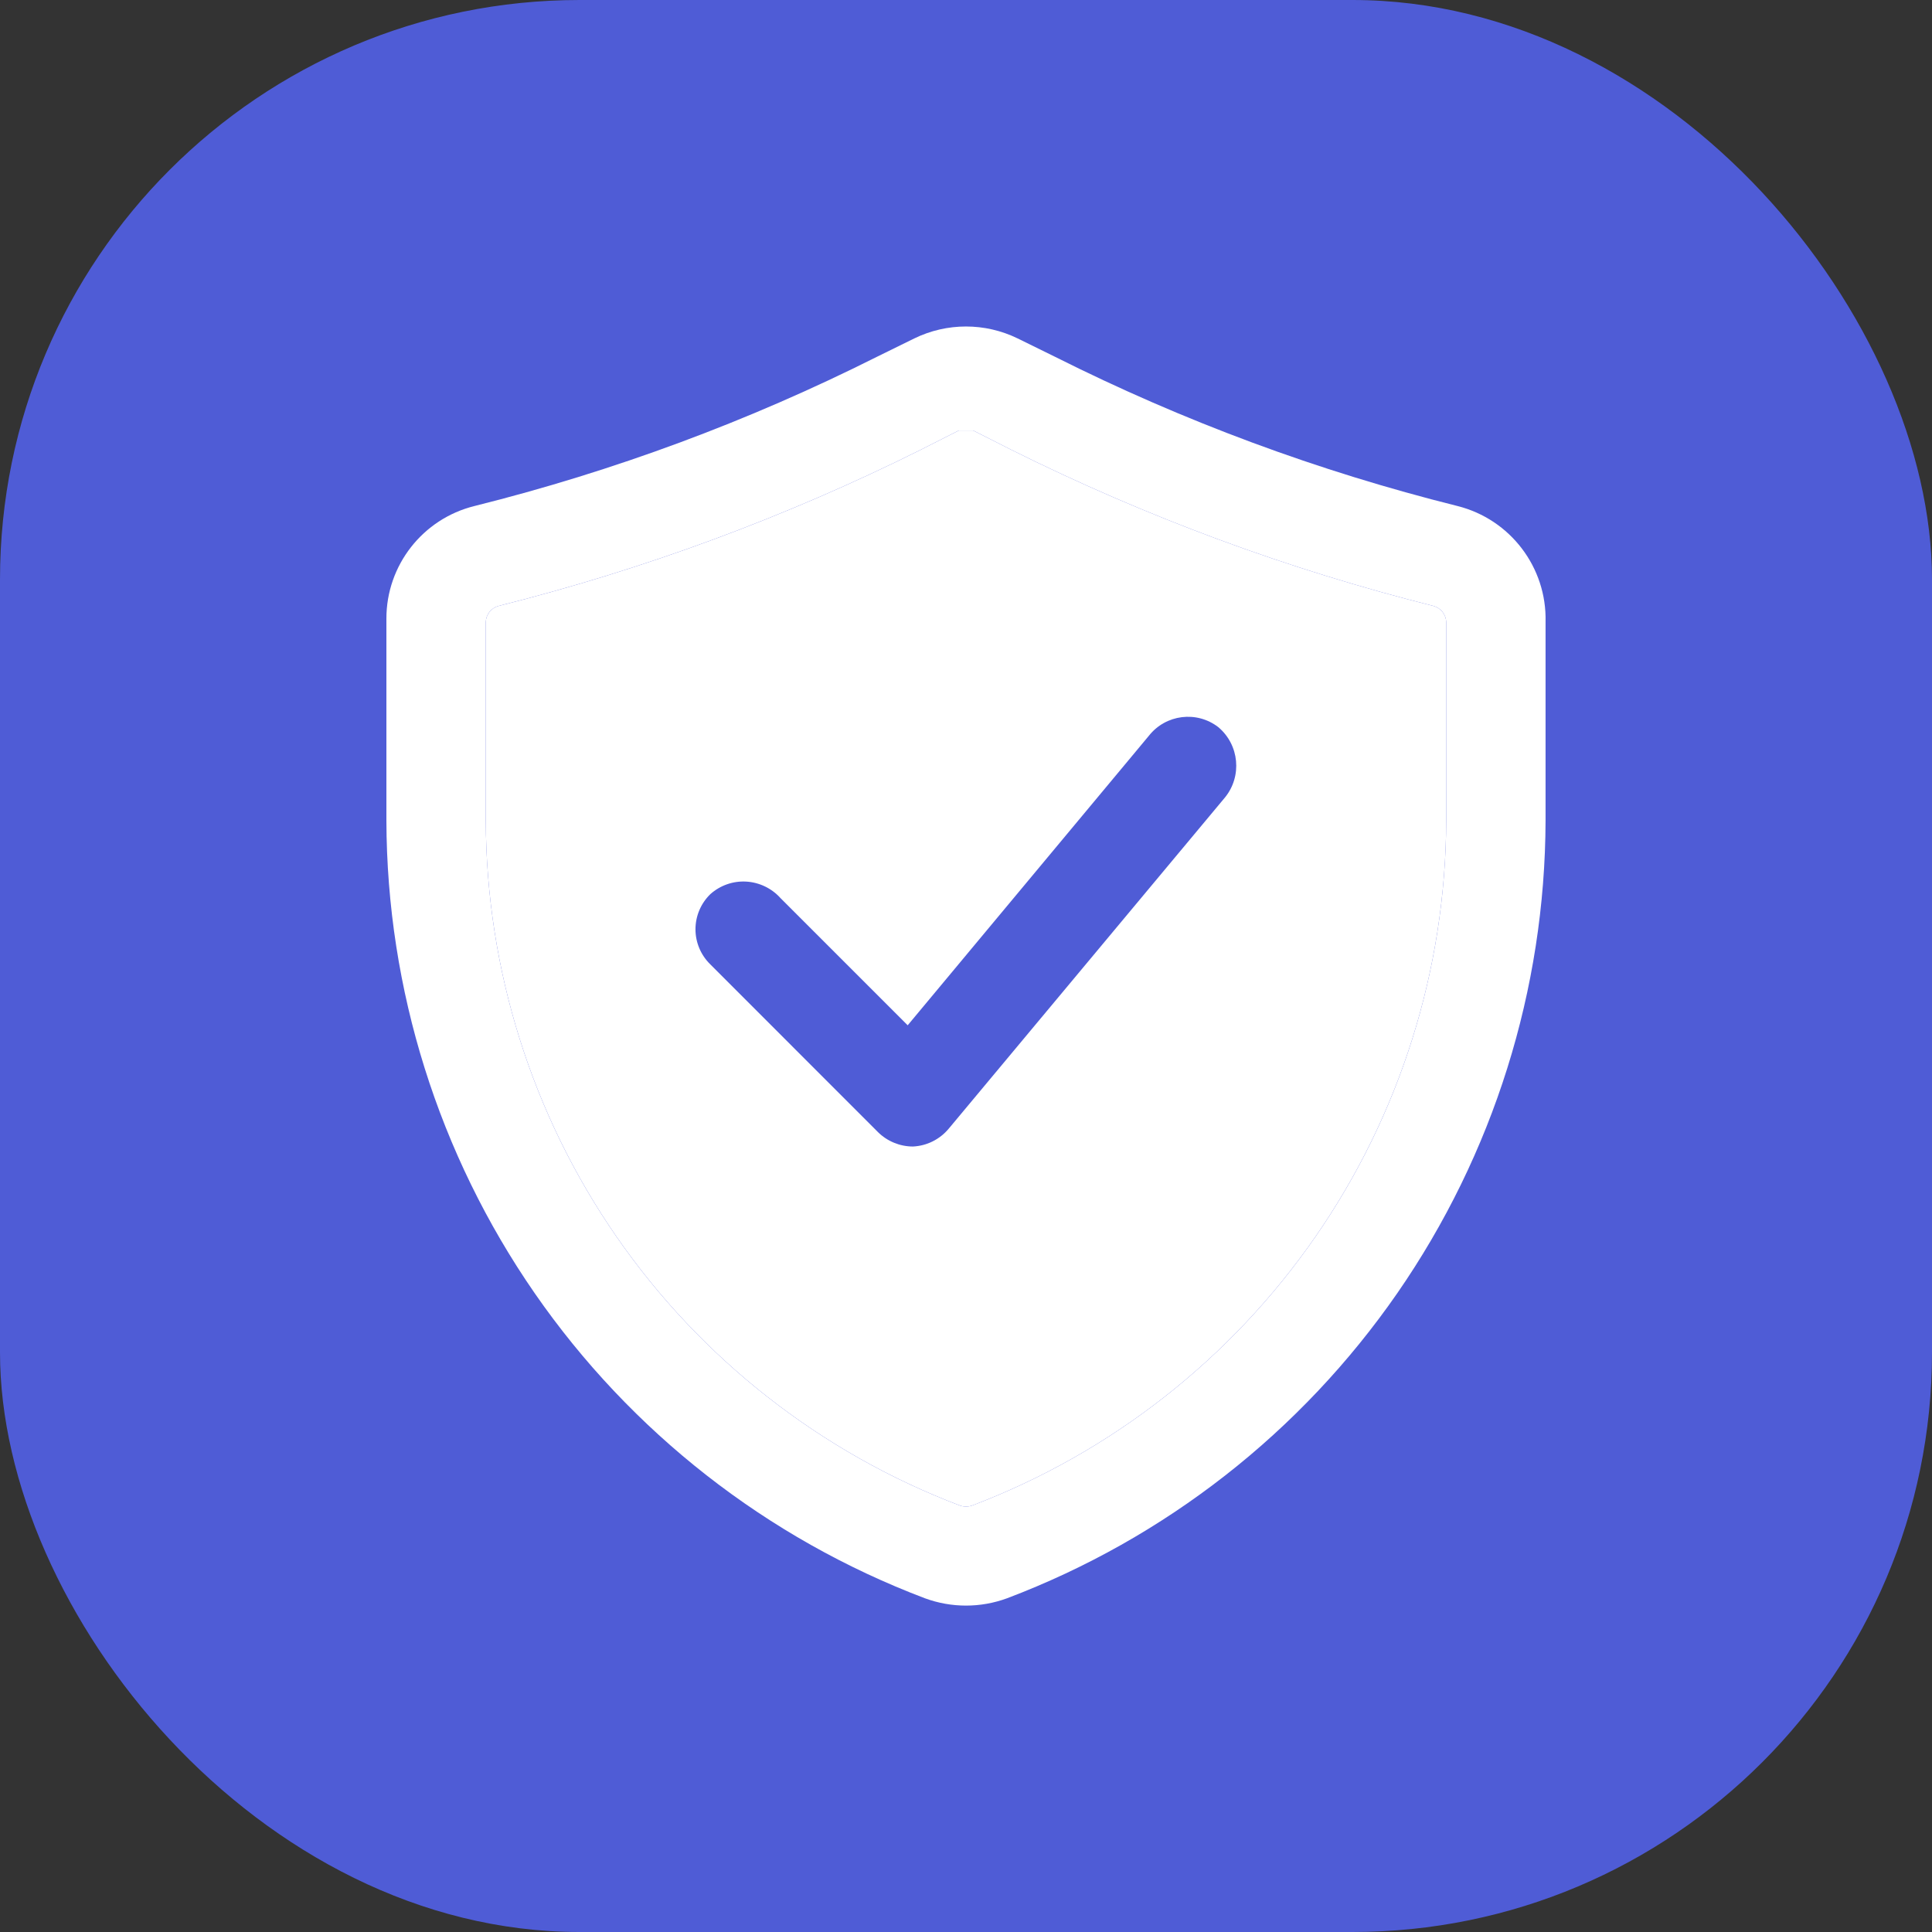
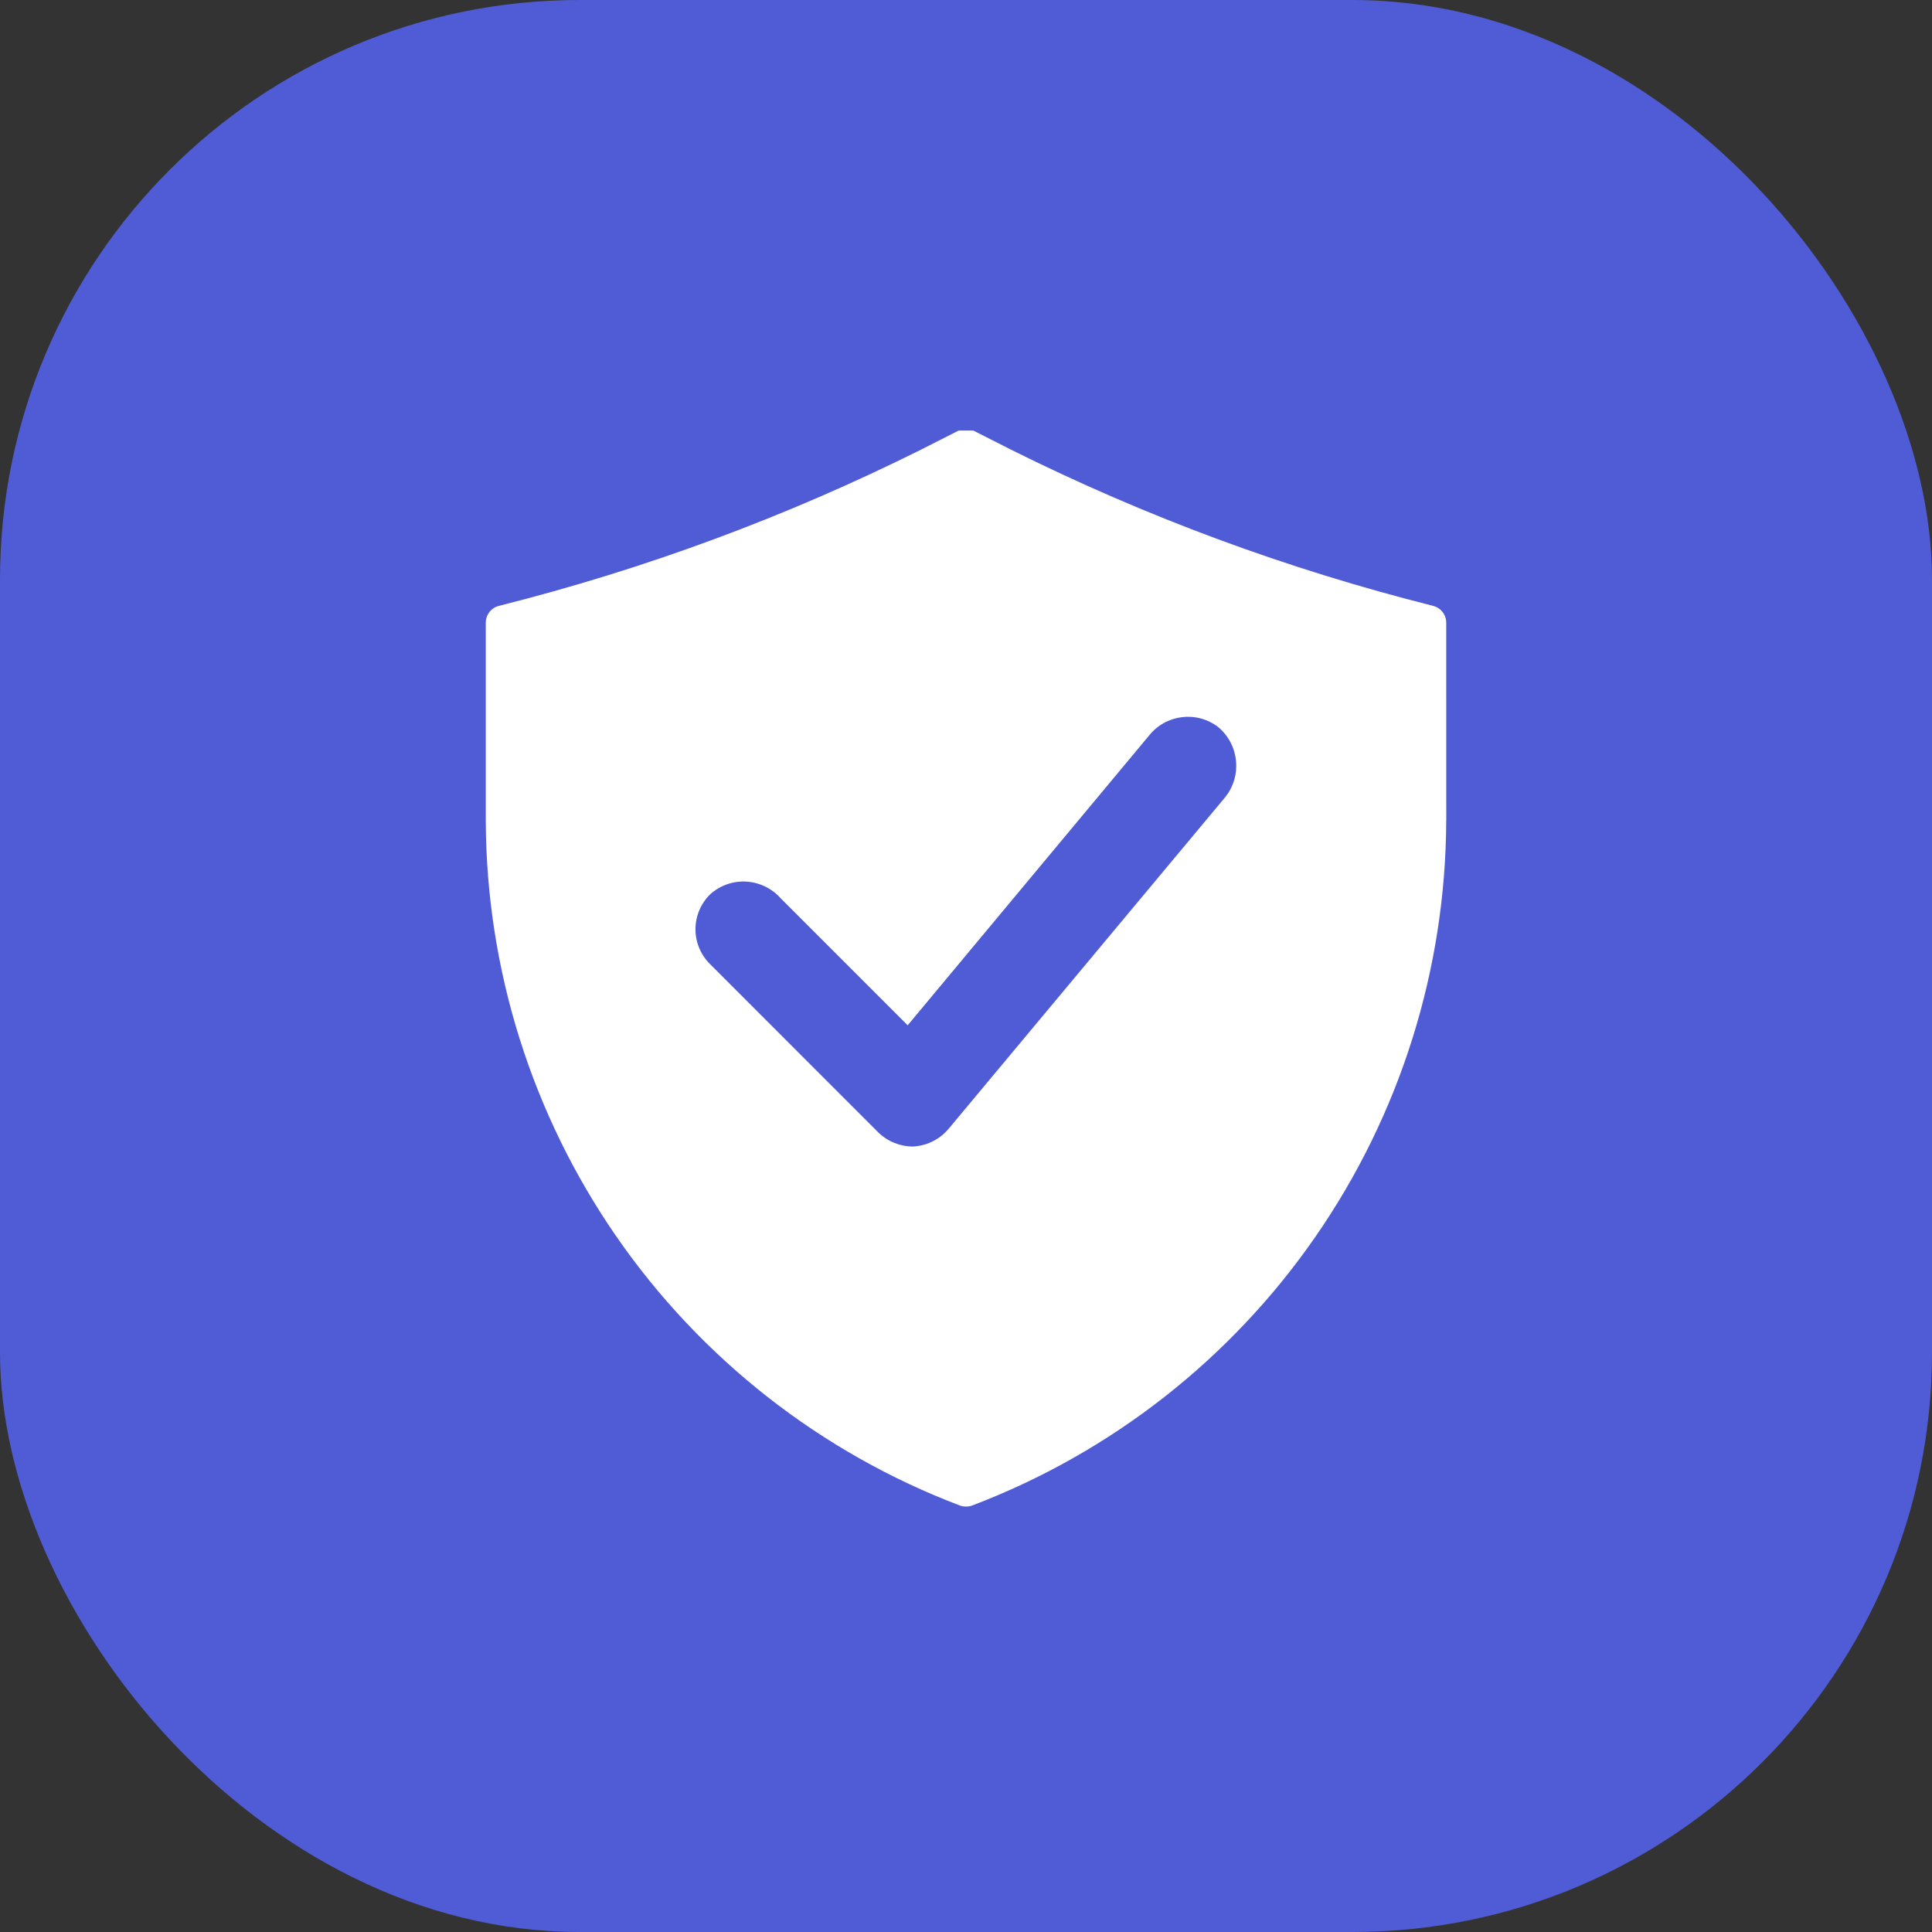
<svg xmlns="http://www.w3.org/2000/svg" width="48" height="48" viewBox="0 0 48 48" fill="none">
  <rect x="0" y="0" width="48" height="48" fill="#333333" stroke="none" />
  <rect width="48" height="48" rx="14.4" fill="#4F5CD6" />
  <path fill-rule="evenodd" clip-rule="evenodd" d="M35.932 20.389L35.931 20.388C35.918 24.083 34.786 27.689 32.681 30.727C30.578 33.764 27.602 36.094 24.148 37.406C24.052 37.438 23.947 37.438 23.852 37.406C20.397 36.094 17.421 33.764 15.318 30.727C13.214 27.689 12.081 24.083 12.069 20.388V15.451C12.077 15.266 12.202 15.107 12.381 15.056C16.011 14.144 19.532 12.842 22.881 11.172L23.82 10.696H24.18L25.119 11.172C28.468 12.842 31.989 14.144 35.619 15.056C35.798 15.107 35.923 15.266 35.931 15.451L35.932 20.389ZM30.435 19.812C30.864 19.283 30.791 18.507 30.27 18.067C29.733 17.651 28.962 17.747 28.542 18.282L22.551 25.473L19.391 22.313C19.174 22.07 18.866 21.922 18.54 21.903C18.212 21.884 17.892 21.997 17.648 22.215C17.412 22.445 17.279 22.759 17.279 23.088C17.279 23.416 17.412 23.73 17.648 23.96L21.81 28.124C22.042 28.355 22.357 28.485 22.683 28.485C23.029 28.468 23.35 28.307 23.572 28.04L30.435 19.812Z" fill="white" />
-   <path fill-rule="evenodd" clip-rule="evenodd" d="M26.221 8.869C29.404 10.467 32.755 11.709 36.211 12.572C37.524 12.902 38.433 14.098 38.399 15.451V20.388C38.388 24.584 37.103 28.679 34.715 32.129C32.325 35.579 28.945 38.222 25.02 39.709C24.361 39.951 23.639 39.951 22.98 39.709C19.055 38.222 15.674 35.579 13.284 32.129C10.896 28.679 9.611 24.584 9.6 20.388V15.369C9.599 14.044 10.503 12.89 11.788 12.572C15.244 11.709 18.595 10.467 21.778 8.869L22.716 8.408C23.526 8.013 24.473 8.013 25.283 8.408L26.221 8.869ZM35.931 20.388L35.932 20.389L35.931 15.451C35.923 15.266 35.798 15.107 35.619 15.056C31.989 14.144 28.468 12.842 25.119 11.172L24.18 10.696H23.82L22.881 11.172C19.532 12.842 16.011 14.144 12.381 15.056C12.202 15.107 12.077 15.266 12.069 15.451V20.388C12.081 24.083 13.214 27.689 15.318 30.727C17.421 33.764 20.397 36.094 23.852 37.406C23.947 37.438 24.052 37.438 24.148 37.406C27.602 36.094 30.578 33.764 32.681 30.727C34.786 27.689 35.918 24.083 35.931 20.388Z" fill="white" />
</svg>